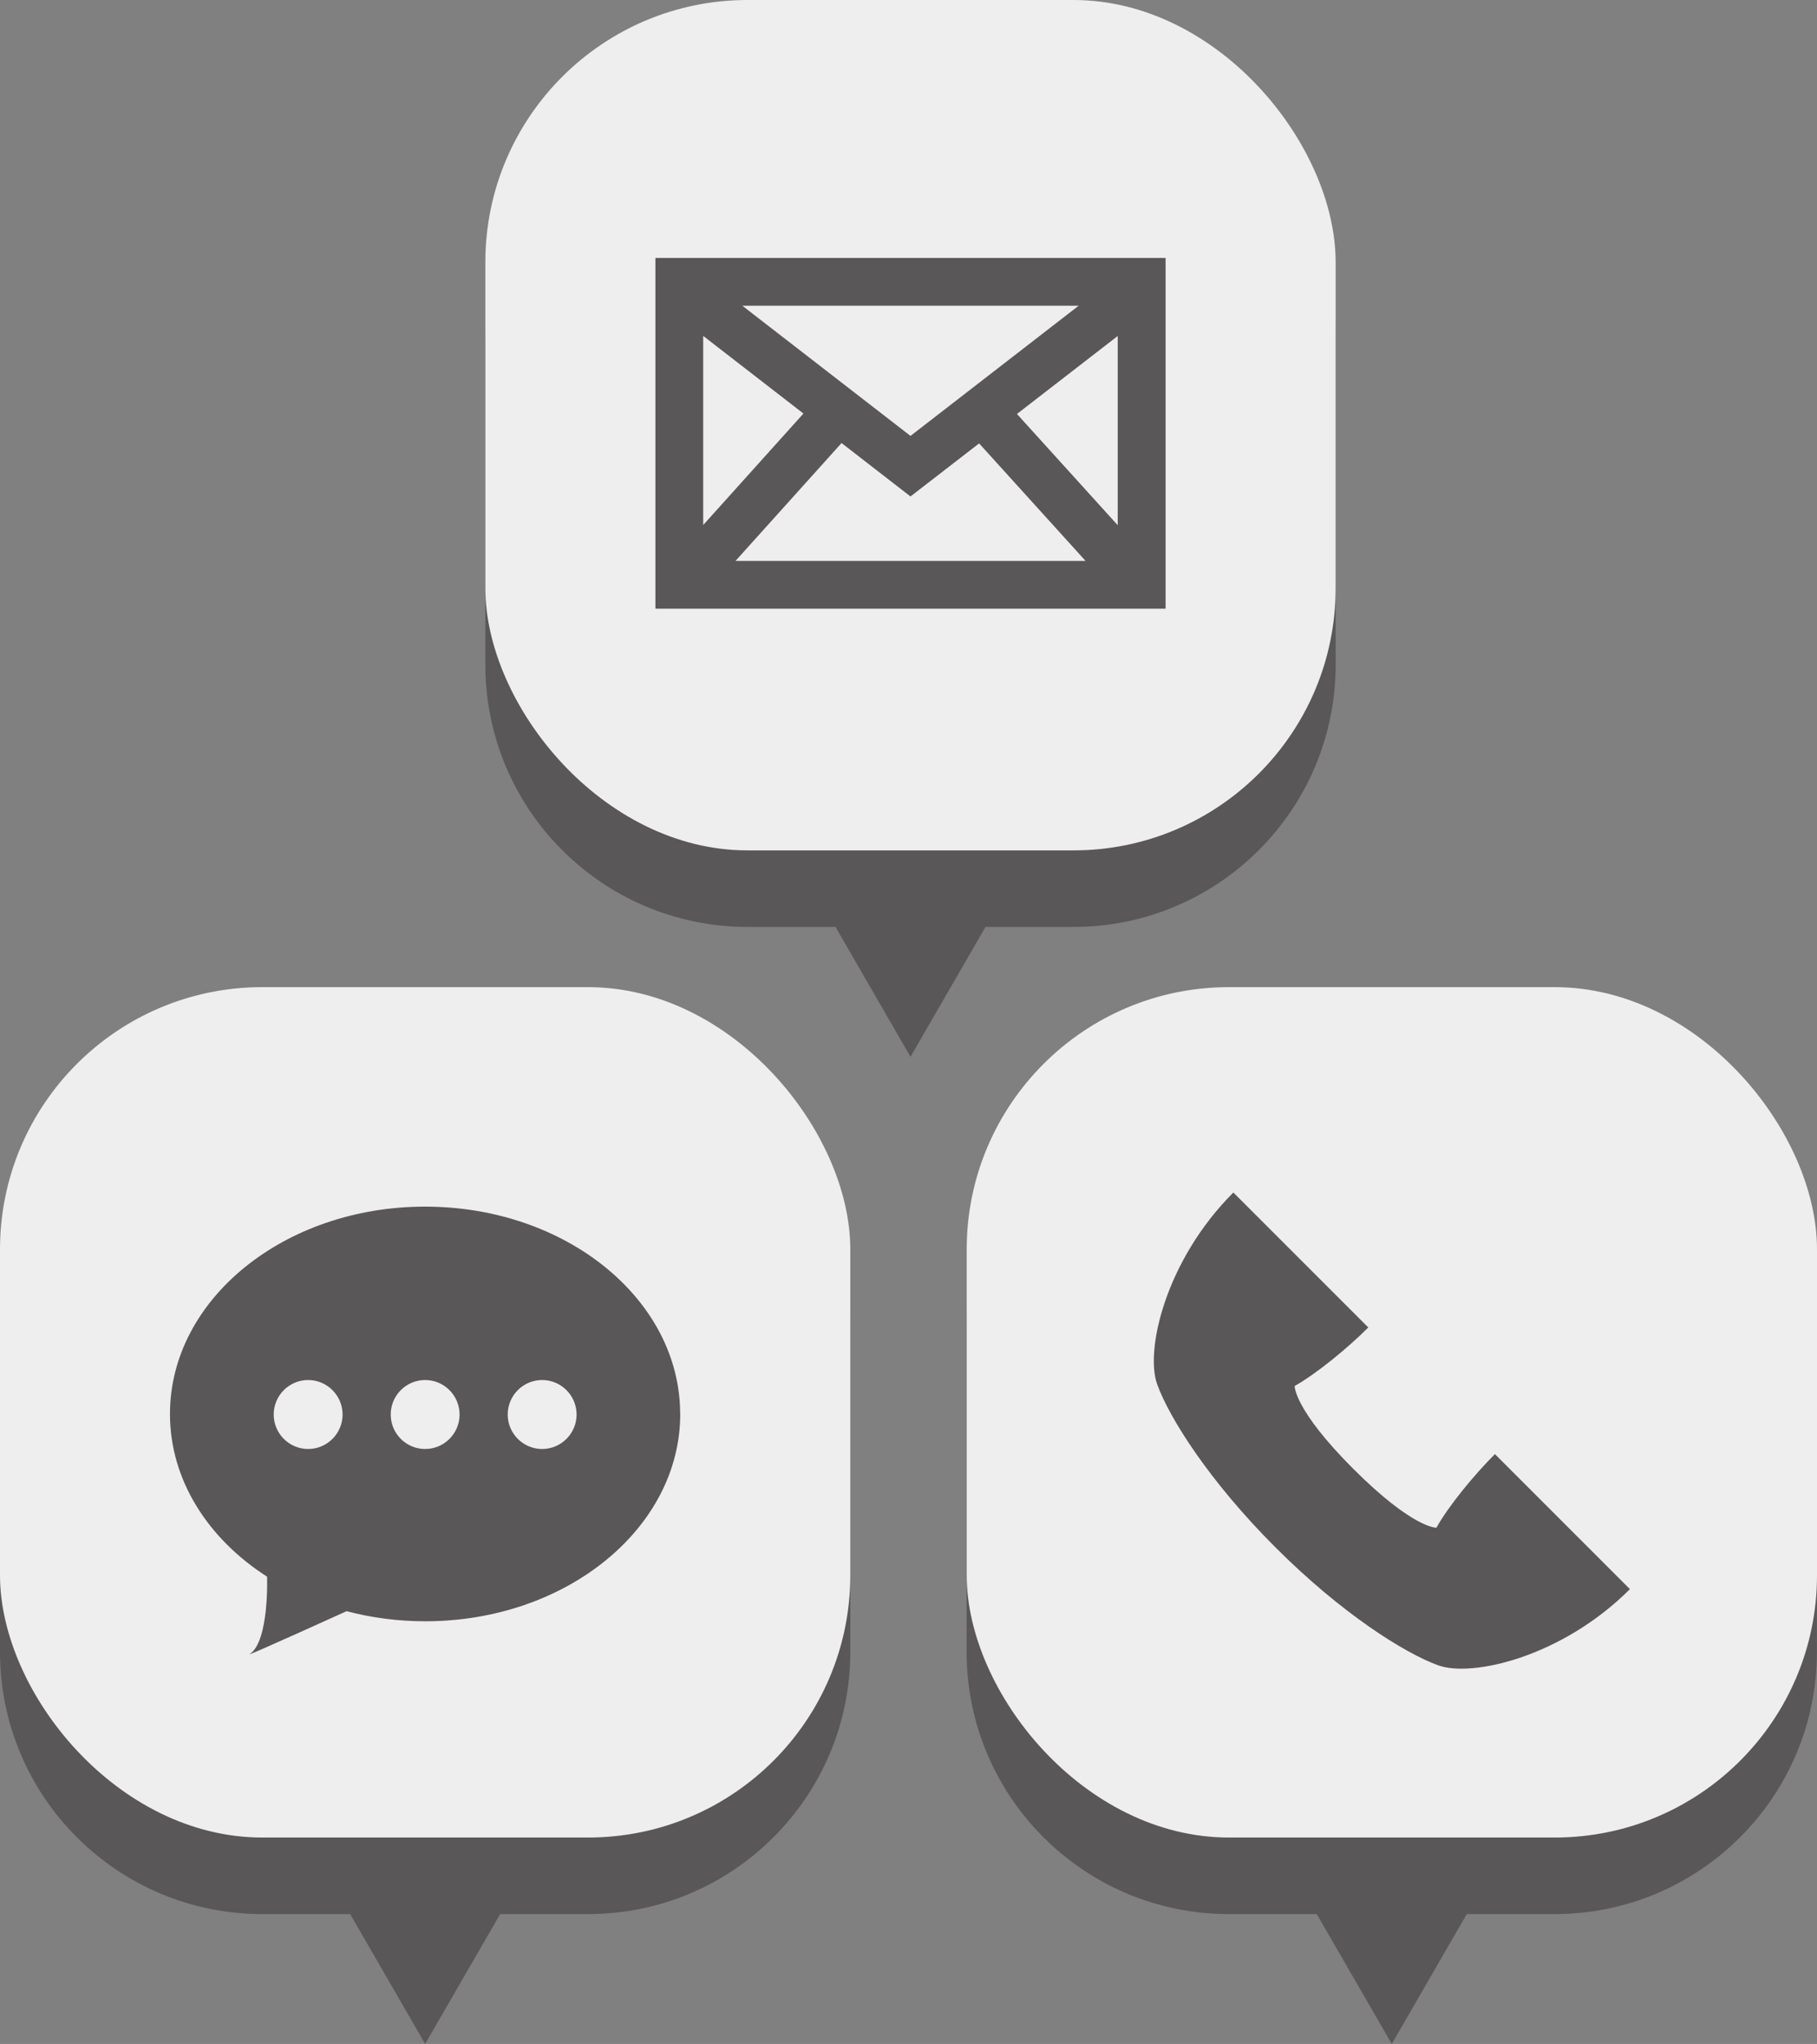
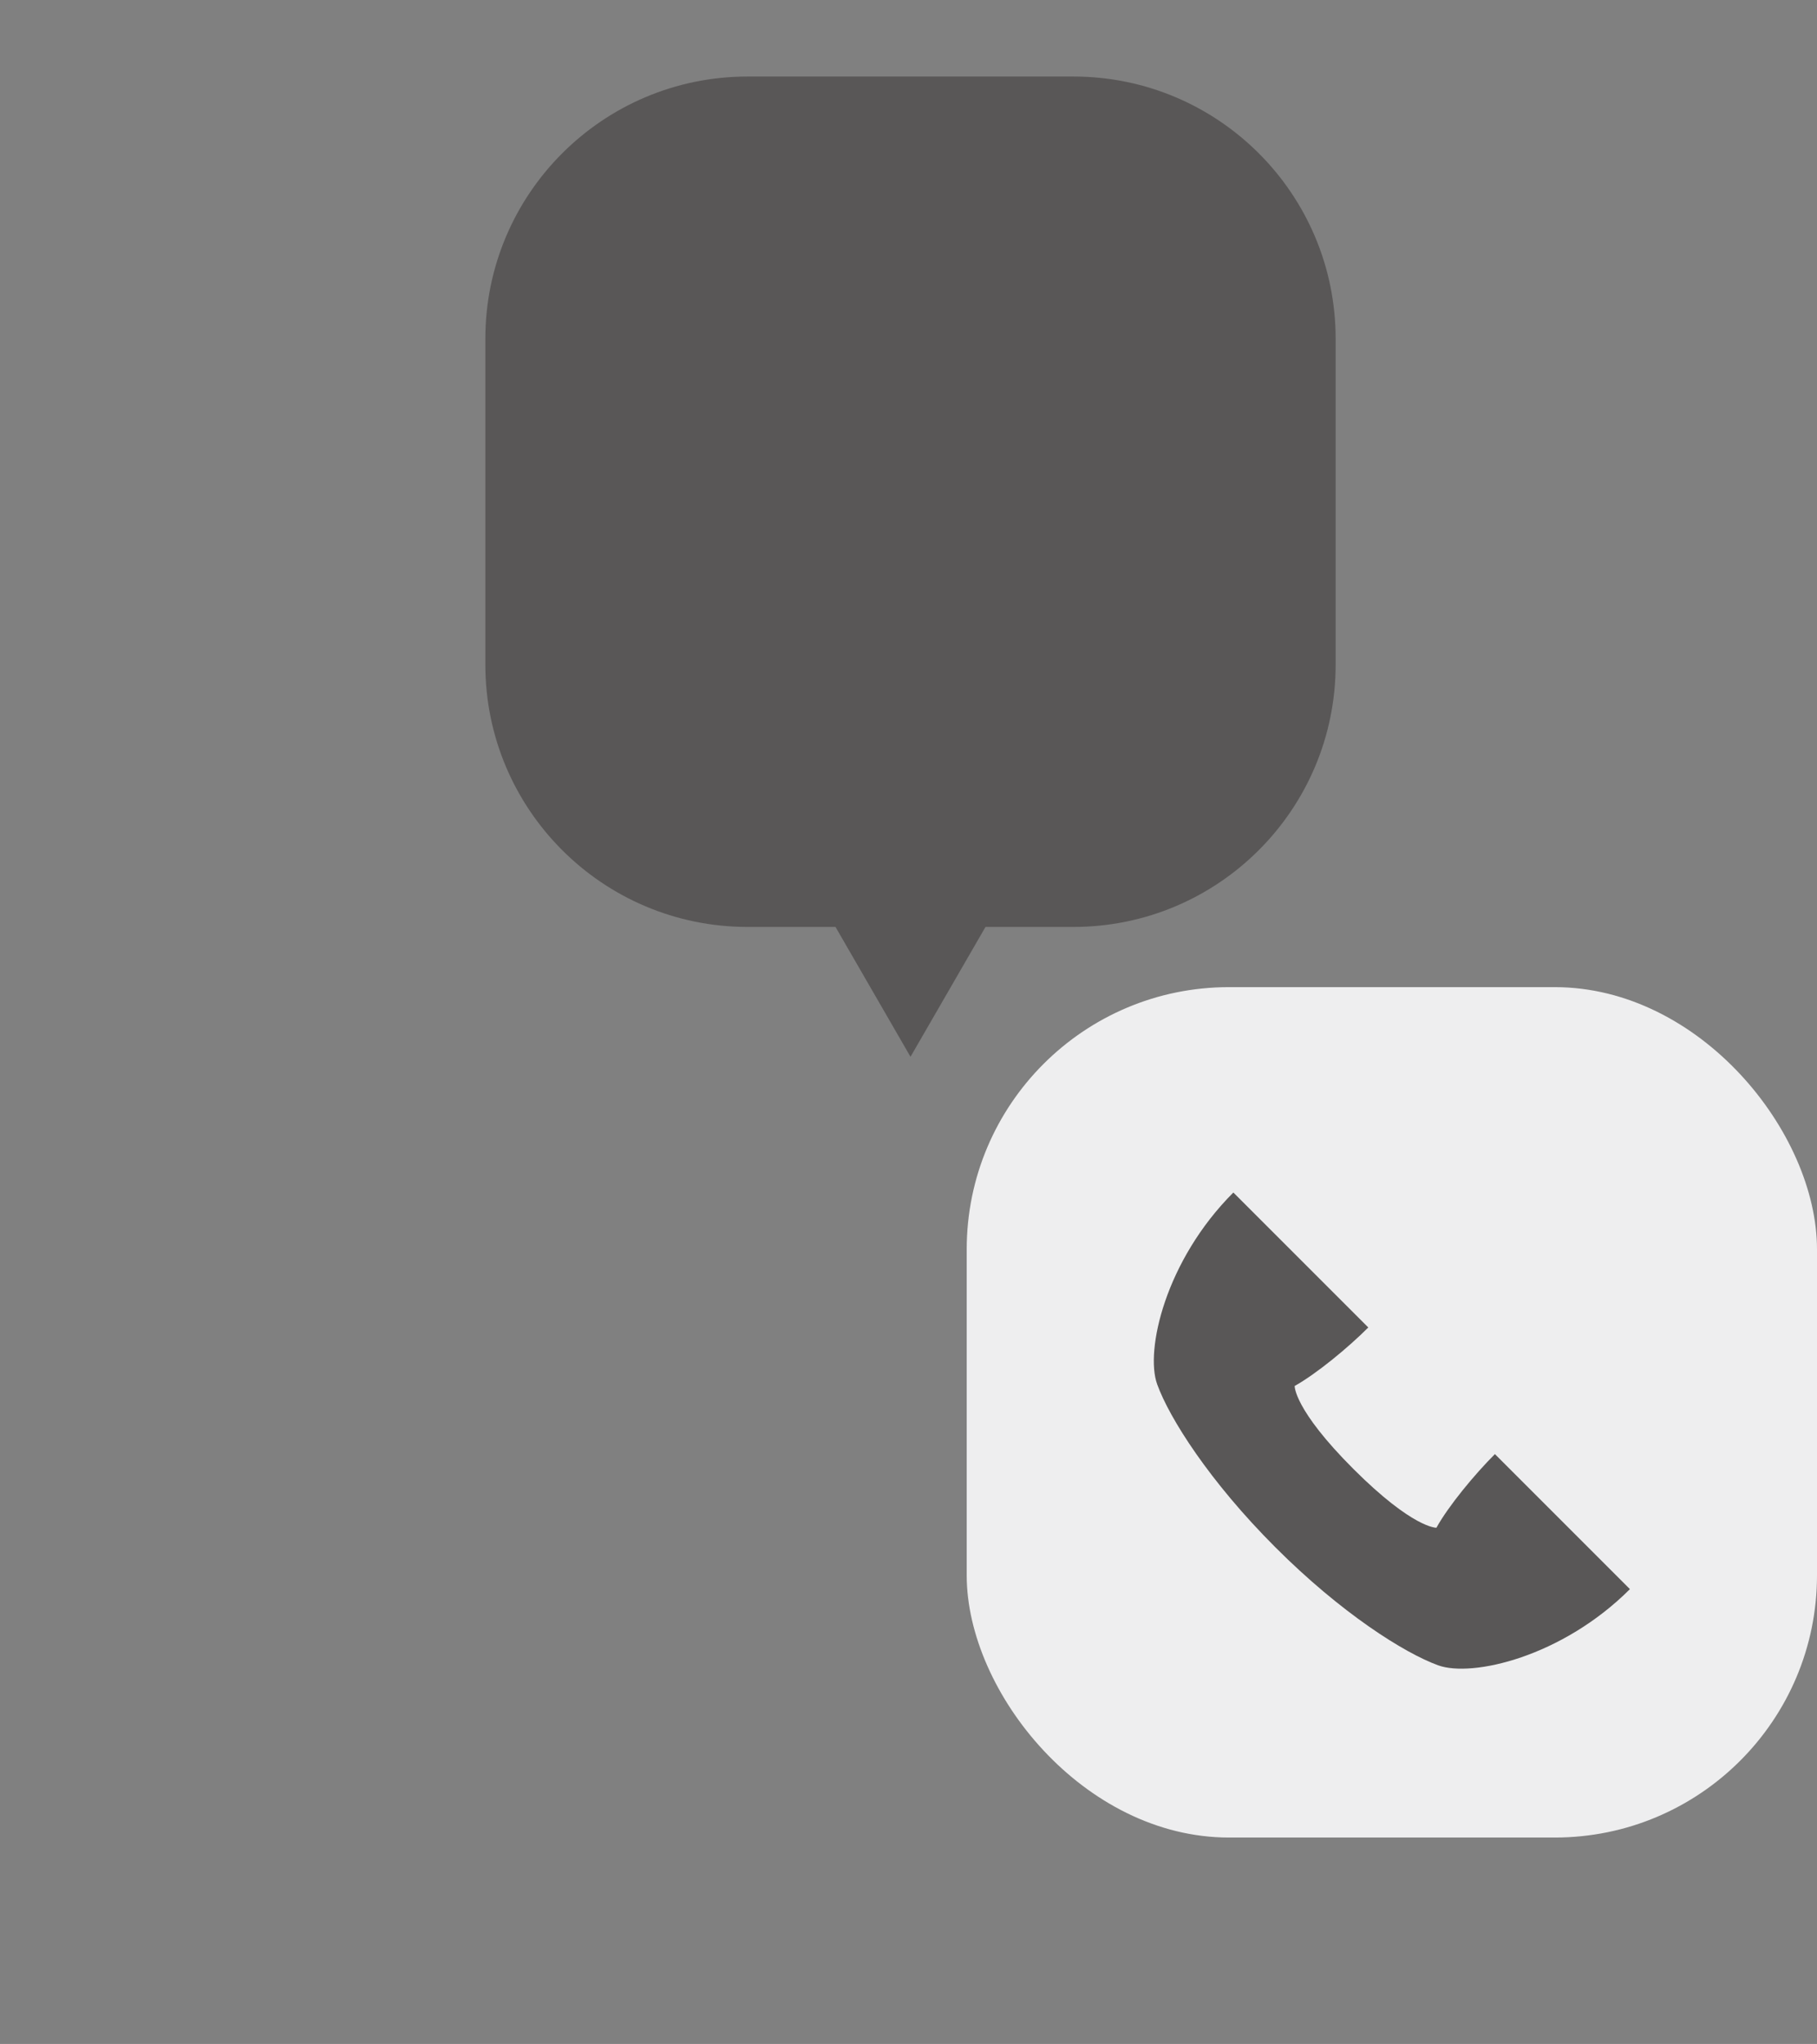
<svg xmlns="http://www.w3.org/2000/svg" id="_レイヤー_2" viewBox="0 0 213.69 240.35">
  <rect x="0" y="0" width="213.69" height="240.35" fill="#808080" stroke="none" />
  <defs>
    <style>.cls-1{fill:#595757;}.cls-1,.cls-2{stroke-width:0px;}.cls-2{fill:#eeeeef;}</style>
  </defs>
  <g id="_レイヤー_1-2">
    <path class="cls-1" d="m126.24,9h-38.32c-17.03,0-30.84,13.81-30.84,30.84v38.32c0,17.03,13.81,30.84,30.84,30.84h10.34l8.82,15.27,8.82-15.27h10.34c17.03,0,30.84-13.81,30.84-30.84v-38.32c0-17.03-13.81-30.84-30.84-30.84Z" />
-     <rect class="cls-2" x="57.08" width="100" height="100" rx="30.84" ry="30.84" />
    <path class="cls-1" d="m77.08,30.33v41.25h60V30.33h-60Zm21.88,21.76l8.12,6.29,8.07-6.24,12.52,13.82h-41.17l12.47-13.86Zm-11.66-16.14h39.56l-19.78,15.31-19.78-15.31Zm44.15,25.81l-11.85-13.08,11.85-9.17v22.25Zm-36.96-13.13l-11.79,13.11v-22.24l11.79,9.13Z" />
-     <path class="cls-1" d="m69.16,125.08H30.84c-17.03,0-30.84,13.81-30.84,30.84v38.32c0,17.03,13.81,30.84,30.84,30.84h10.34l8.82,15.27,8.82-15.27h10.34c17.03,0,30.84-13.81,30.84-30.84v-38.32c0-17.03-13.81-30.84-30.84-30.84Z" />
-     <rect class="cls-2" y="116.08" width="100" height="100" rx="30.84" ry="30.84" />
-     <path class="cls-1" d="m80,166.27c0,13.46-13.43,24.38-30,24.38-3.23,0-6.33-.42-9.25-1.19h.02s-12.01,5.45-11.4,5.05c2.31-1.52,2.04-9.1,2.04-9.1l.04.02c-6.98-4.46-11.46-11.38-11.46-19.16,0-13.46,13.43-24.38,30-24.38s30,10.91,30,24.38Zm-43.76-3.99c-2.24,0-4.05,1.82-4.05,4.06s1.82,4.05,4.05,4.05,4.05-1.82,4.05-4.05-1.81-4.06-4.05-4.06Zm13.76,0c-2.24,0-4.05,1.82-4.05,4.06s1.82,4.05,4.05,4.05,4.05-1.82,4.05-4.05-1.81-4.06-4.05-4.06Zm13.76,0c-2.24,0-4.05,1.82-4.05,4.06s1.82,4.05,4.05,4.05,4.05-1.82,4.05-4.05-1.81-4.06-4.05-4.06Z" />
-     <path class="cls-1" d="m182.84,125.08h-38.32c-17.03,0-30.84,13.81-30.84,30.84v38.32c0,17.03,13.81,30.84,30.84,30.84h10.34l8.82,15.27,8.82-15.27h10.34c17.03,0,30.84-13.81,30.84-30.84v-38.32c0-17.03-13.81-30.84-30.84-30.84Z" />
    <rect class="cls-2" x="113.69" y="116.08" width="100" height="100" rx="30.84" ry="30.84" />
    <path class="cls-1" d="m175.81,170.99c-2.4,2.4-5.46,6.1-6.88,8.66,0,0-2.73.11-9.76-6.91-7.03-7.03-6.91-9.76-6.91-9.76,2.56-1.43,6.26-4.48,8.66-6.88l-15.87-15.87c-8,8-10.4,18.57-8.96,22.55,1.44,3.99,6.15,11.42,13.89,19.16,7.74,7.75,15.18,12.45,19.16,13.89,3.98,1.44,14.55-.97,22.55-8.96l-15.87-15.87Z" />
  </g>
</svg>